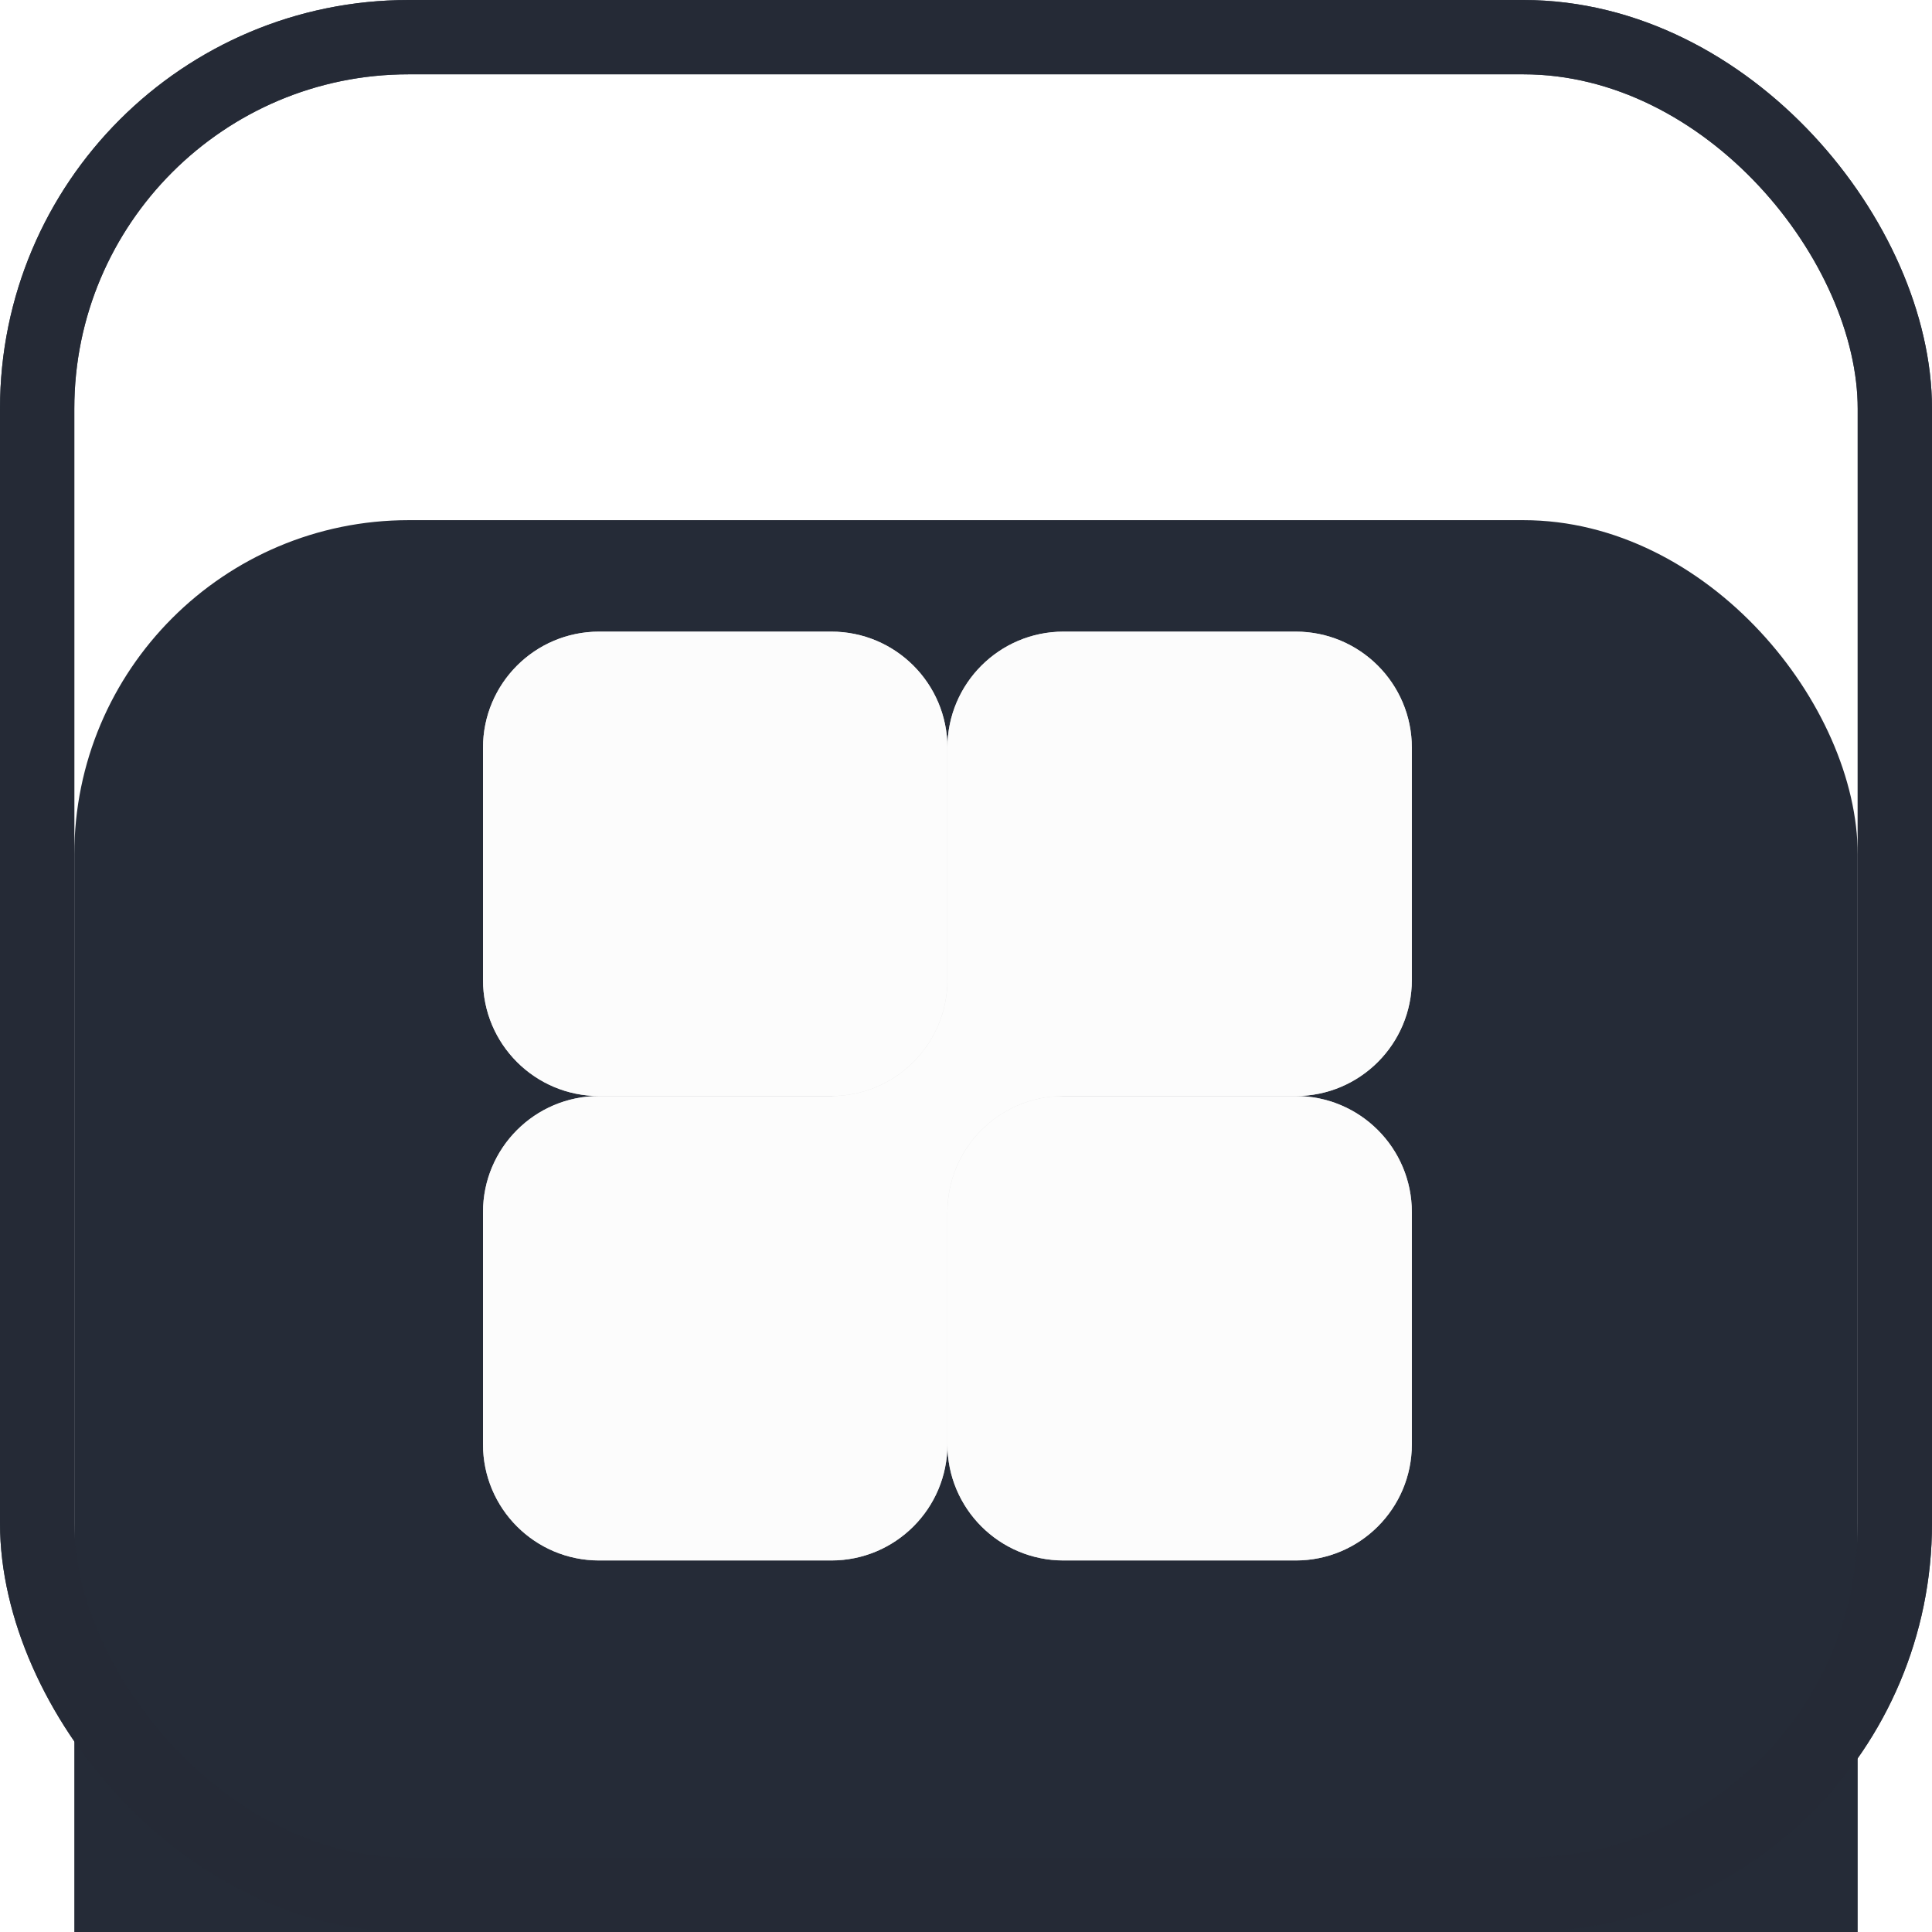
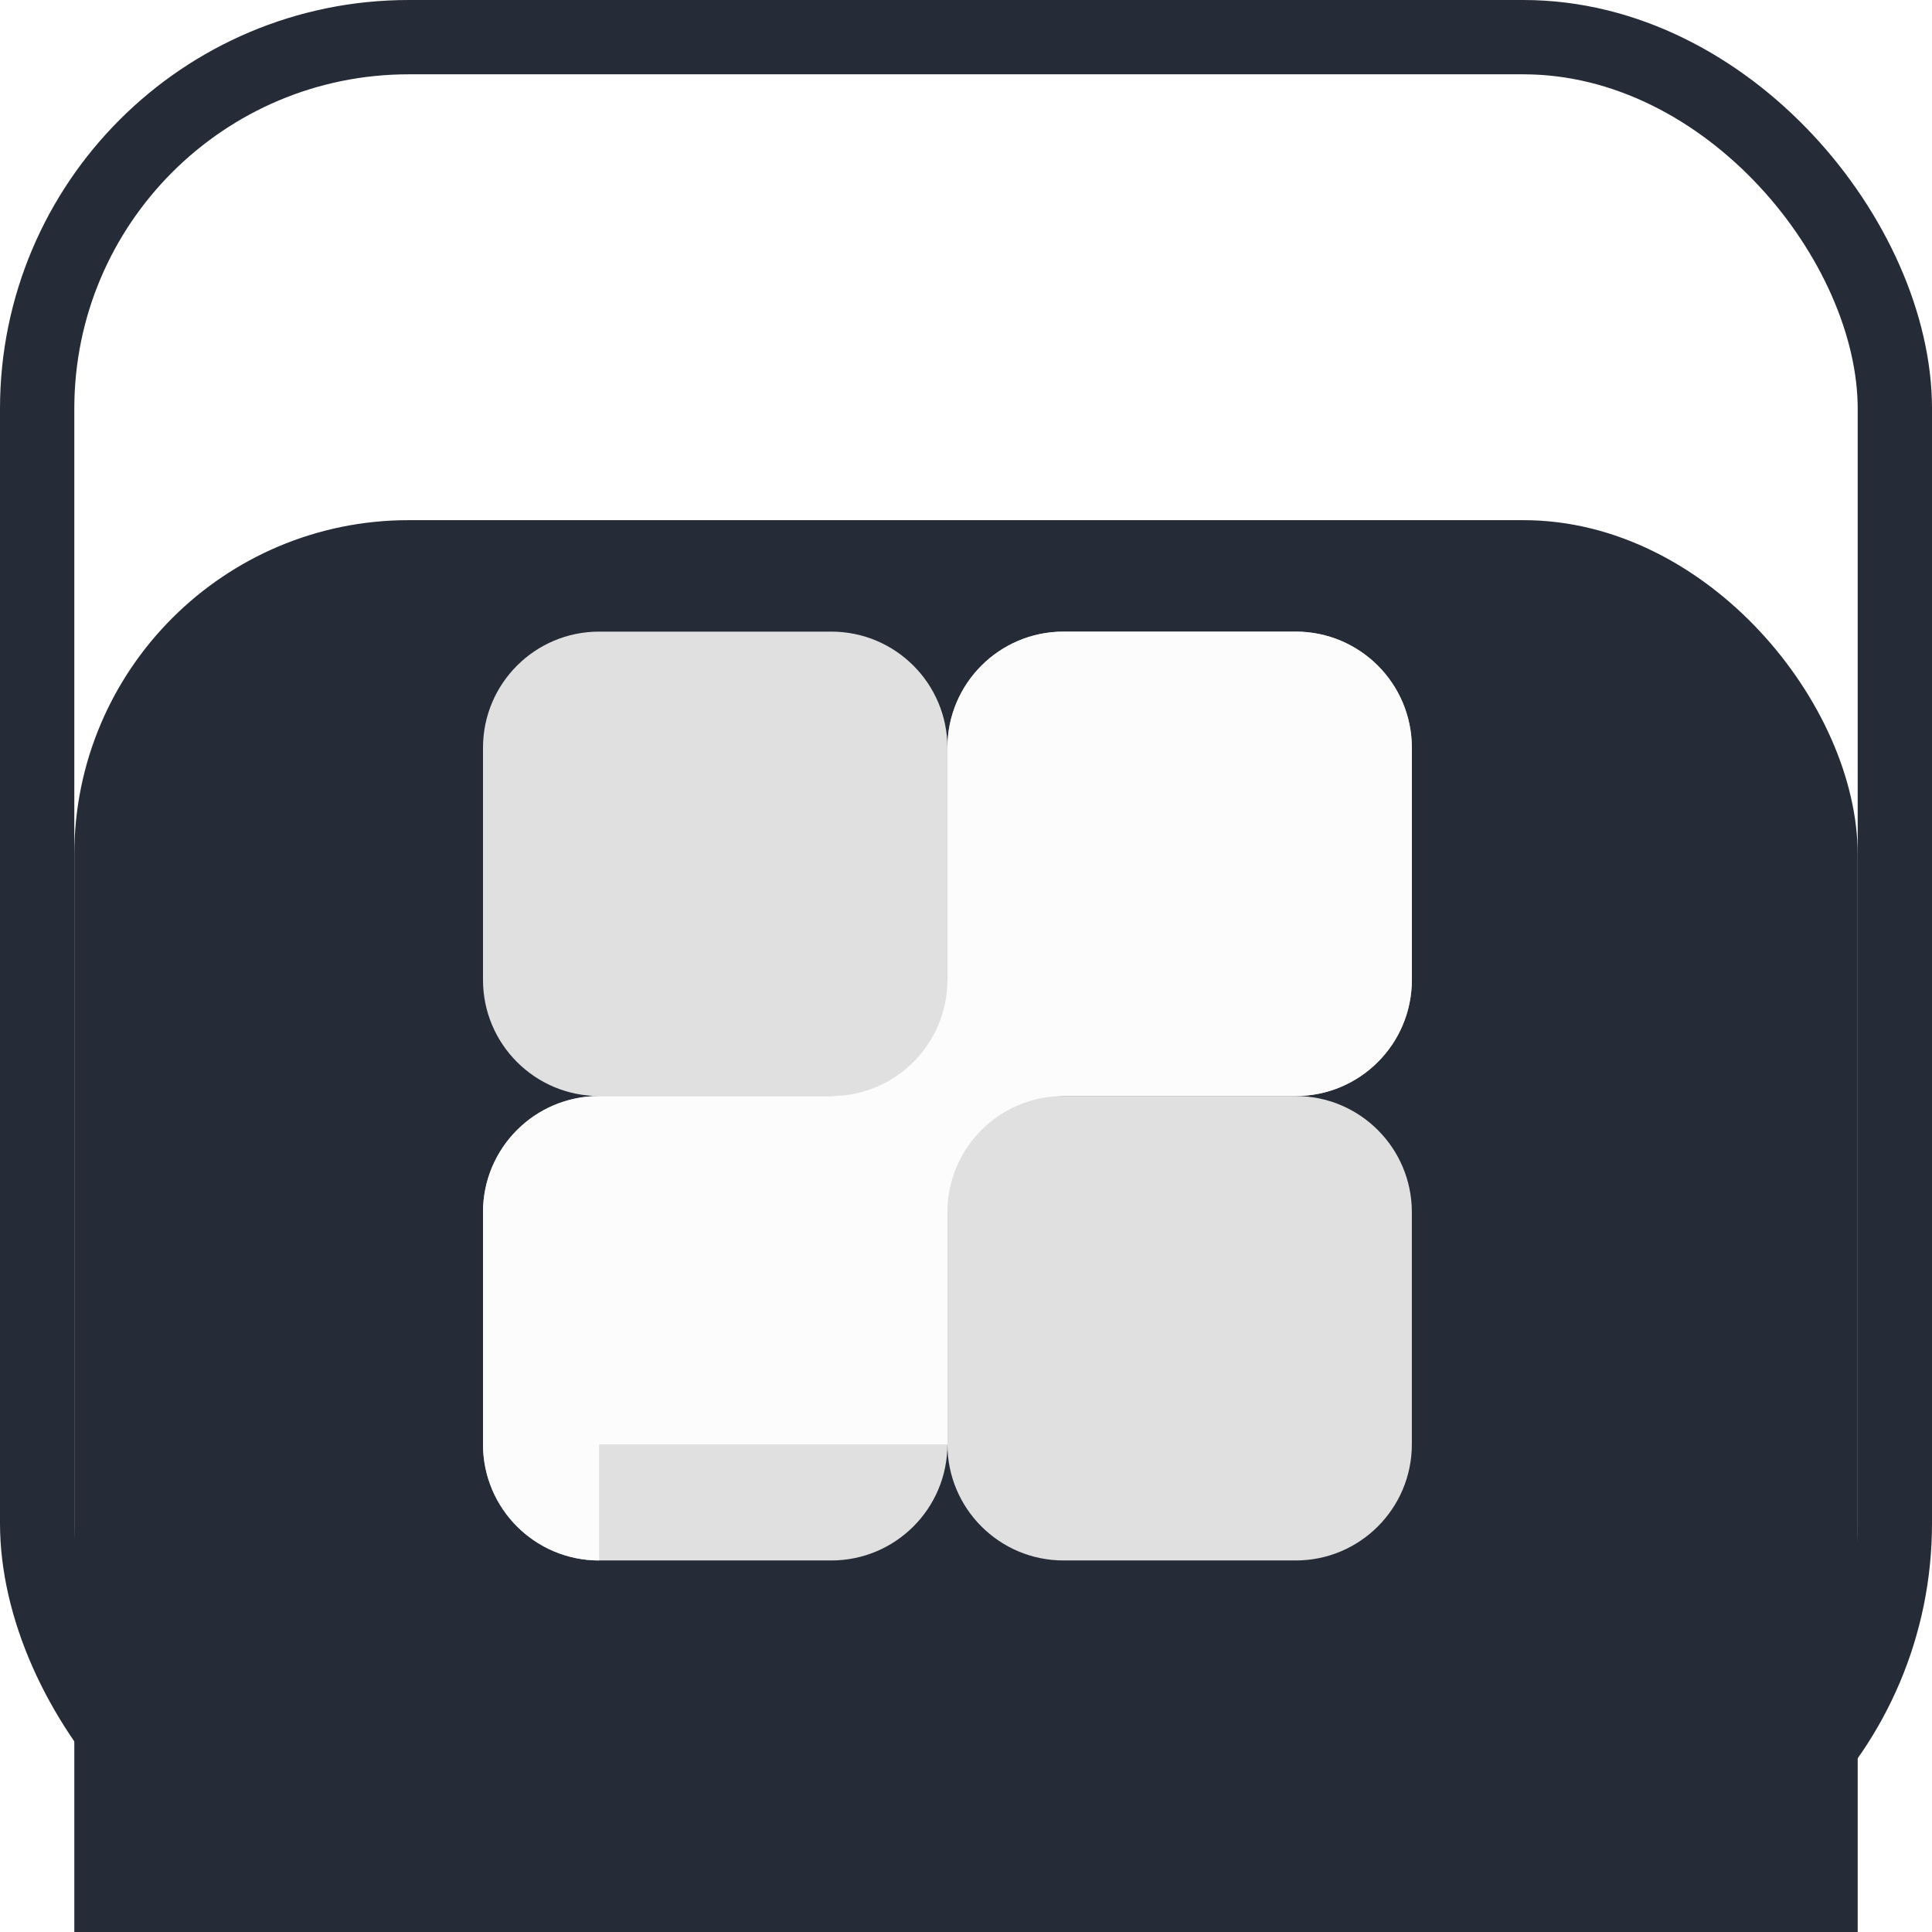
<svg xmlns="http://www.w3.org/2000/svg" width="52" height="52" viewBox="0 0 52 52" fill="none">
  <g filter="url(#filter0_iii_3203_965)">
    <rect x="2" y="2" width="48" height="48" rx="9" fill="#252B37" />
  </g>
  <rect x="1" y="1" width="50" height="50" rx="10" stroke="#252B37" stroke-width="2" />
-   <rect x="1" y="1" width="50" height="50" rx="10" stroke="#252B37" stroke-opacity="0.85" stroke-width="2" />
  <g filter="url(#filter1_i_3203_965)">
    <path d="M13 16.125C13 14.399 14.399 13 16.125 13H22.375C24.101 13 25.5 14.399 25.5 16.125V22.262C25.5 22.299 25.5 22.337 25.5 22.375C25.5 24.098 26.895 25.496 28.618 25.5C28.62 25.5 28.623 25.5 28.625 25.5H34.875C36.601 25.5 38 26.899 38 28.625V34.875C38 36.601 36.601 38 34.875 38H28.625C26.899 38 25.5 36.601 25.5 34.875V28.625C25.5 28.616 25.5 28.608 25.5 28.599C25.486 26.885 24.092 25.5 22.375 25.5C22.367 25.5 22.359 25.5 22.351 25.5H16.125C14.399 25.5 13 24.101 13 22.375V16.125Z" fill="#E0E0E0" />
-     <path d="M13 16.125C13 14.399 14.399 13 16.125 13H22.375C24.101 13 25.5 14.399 25.5 16.125V22.262C25.5 22.299 25.5 22.337 25.5 22.375C25.5 24.098 26.895 25.496 28.618 25.5C28.62 25.5 28.623 25.5 28.625 25.5H34.875C36.601 25.5 38 26.899 38 28.625V34.875C38 36.601 36.601 38 34.875 38H28.625C26.899 38 25.5 36.601 25.5 34.875V28.625C25.5 28.616 25.5 28.608 25.5 28.599C25.486 26.885 24.092 25.5 22.375 25.5C22.367 25.5 22.359 25.5 22.351 25.5H16.125C14.399 25.5 13 24.101 13 22.375V16.125Z" fill="white" fill-opacity="0.89" />
    <path d="M16.125 38C14.399 38 13 36.601 13 34.875L13 28.625C13 26.899 14.399 25.5 16.125 25.5H22.262C22.299 25.5 22.337 25.5 22.375 25.5C24.098 25.5 25.496 24.105 25.5 22.382C25.5 22.38 25.5 22.377 25.5 22.375L25.5 16.125C25.5 14.399 26.899 13 28.625 13H34.875C36.601 13 38 14.399 38 16.125V22.375C38 24.101 36.601 25.5 34.875 25.5L28.625 25.5C28.616 25.5 28.608 25.5 28.599 25.5C26.885 25.514 25.5 26.908 25.5 28.625C25.5 28.633 25.5 28.641 25.5 28.649V34.875C25.5 36.601 24.101 38 22.375 38H16.125Z" fill="#E0E0E0" />
-     <path d="M16.125 38C14.399 38 13 36.601 13 34.875L13 28.625C13 26.899 14.399 25.5 16.125 25.5H22.262C22.299 25.5 22.337 25.5 22.375 25.5C24.098 25.5 25.496 24.105 25.5 22.382C25.5 22.38 25.5 22.377 25.5 22.375L25.5 16.125C25.5 14.399 26.899 13 28.625 13H34.875C36.601 13 38 14.399 38 16.125V22.375C38 24.101 36.601 25.5 34.875 25.5L28.625 25.5C28.616 25.5 28.608 25.5 28.599 25.5C26.885 25.514 25.5 26.908 25.5 28.625C25.5 28.633 25.5 28.641 25.5 28.649V34.875C25.5 36.601 24.101 38 22.375 38H16.125Z" fill="white" fill-opacity="0.89" />
+     <path d="M16.125 38C14.399 38 13 36.601 13 34.875L13 28.625C13 26.899 14.399 25.5 16.125 25.5H22.262C22.299 25.5 22.337 25.5 22.375 25.5C24.098 25.5 25.496 24.105 25.5 22.382C25.5 22.38 25.5 22.377 25.5 22.375L25.5 16.125C25.5 14.399 26.899 13 28.625 13H34.875C36.601 13 38 14.399 38 16.125V22.375C38 24.101 36.601 25.5 34.875 25.5L28.625 25.5C28.616 25.5 28.608 25.5 28.599 25.5C26.885 25.514 25.5 26.908 25.5 28.625C25.5 28.633 25.5 28.641 25.5 28.649V34.875H16.125Z" fill="white" fill-opacity="0.89" />
  </g>
  <defs>
    <filter id="filter0_iii_3203_965" x="0" y="0" width="52" height="56" filterUnits="userSpaceOnUse" color-interpolation-filters="sRGB">
      <feFlood flood-opacity="0" result="BackgroundImageFix" />
      <feBlend mode="normal" in="SourceGraphic" in2="BackgroundImageFix" result="shape" />
      <feColorMatrix in="SourceAlpha" type="matrix" values="0 0 0 0 0 0 0 0 0 0 0 0 0 0 0 0 0 0 127 0" result="hardAlpha" />
      <feOffset dy="4" />
      <feGaussianBlur stdDeviation="2" />
      <feComposite in2="hardAlpha" operator="arithmetic" k2="-1" k3="1" />
      <feColorMatrix type="matrix" values="0 0 0 0 0 0 0 0 0 0 0 0 0 0 0 0 0 0 0.25 0" />
      <feBlend mode="normal" in2="shape" result="effect1_innerShadow_3203_965" />
      <feColorMatrix in="SourceAlpha" type="matrix" values="0 0 0 0 0 0 0 0 0 0 0 0 0 0 0 0 0 0 127 0" result="hardAlpha" />
      <feOffset dy="4" />
      <feGaussianBlur stdDeviation="2" />
      <feComposite in2="hardAlpha" operator="arithmetic" k2="-1" k3="1" />
      <feColorMatrix type="matrix" values="0 0 0 0 0 0 0 0 0 0 0 0 0 0 0 0 0 0 0.25 0" />
      <feBlend mode="normal" in2="effect1_innerShadow_3203_965" result="effect2_innerShadow_3203_965" />
      <feColorMatrix in="SourceAlpha" type="matrix" values="0 0 0 0 0 0 0 0 0 0 0 0 0 0 0 0 0 0 127 0" result="hardAlpha" />
      <feOffset dy="4" />
      <feGaussianBlur stdDeviation="2" />
      <feComposite in2="hardAlpha" operator="arithmetic" k2="-1" k3="1" />
      <feColorMatrix type="matrix" values="0 0 0 0 0 0 0 0 0 0 0 0 0 0 0 0 0 0 0.25 0" />
      <feBlend mode="normal" in2="effect2_innerShadow_3203_965" result="effect3_innerShadow_3203_965" />
    </filter>
    <filter id="filter1_i_3203_965" x="13" y="13" width="25" height="29" filterUnits="userSpaceOnUse" color-interpolation-filters="sRGB">
      <feFlood flood-opacity="0" result="BackgroundImageFix" />
      <feBlend mode="normal" in="SourceGraphic" in2="BackgroundImageFix" result="shape" />
      <feColorMatrix in="SourceAlpha" type="matrix" values="0 0 0 0 0 0 0 0 0 0 0 0 0 0 0 0 0 0 127 0" result="hardAlpha" />
      <feOffset dy="4" />
      <feGaussianBlur stdDeviation="2" />
      <feComposite in2="hardAlpha" operator="arithmetic" k2="-1" k3="1" />
      <feColorMatrix type="matrix" values="0 0 0 0 0 0 0 0 0 0 0 0 0 0 0 0 0 0 0.25 0" />
      <feBlend mode="normal" in2="shape" result="effect1_innerShadow_3203_965" />
    </filter>
  </defs>
</svg>